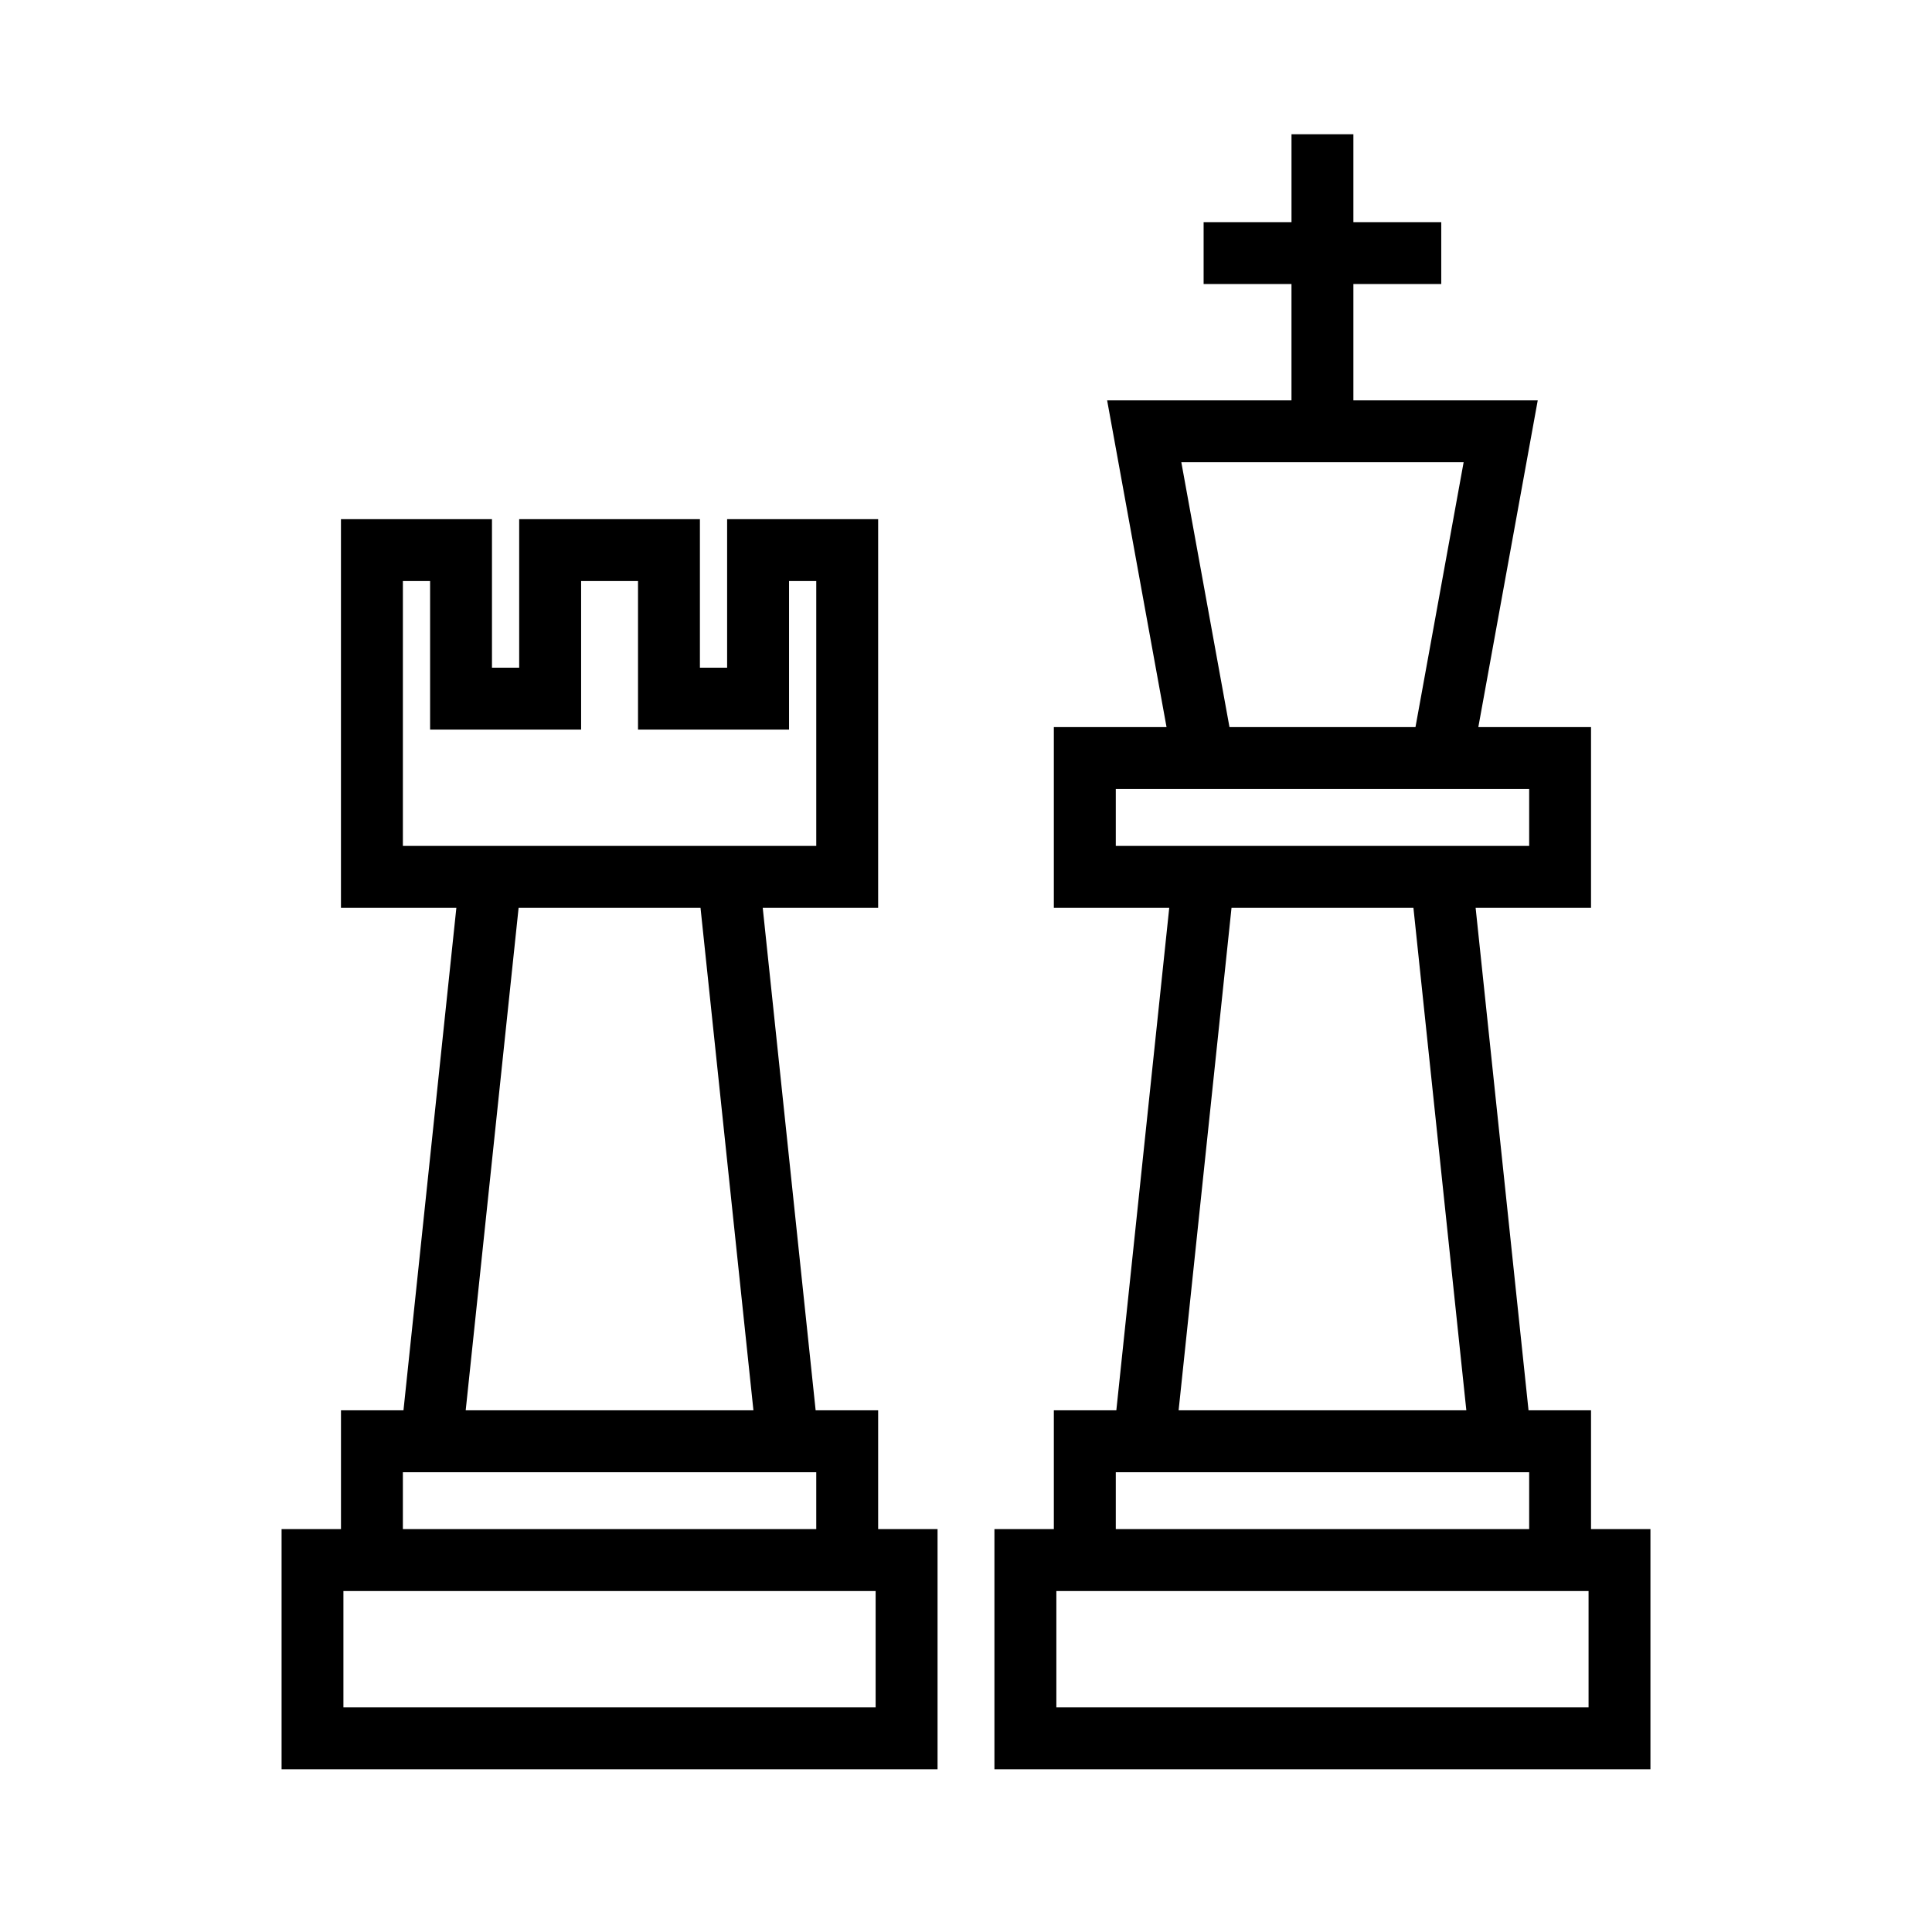
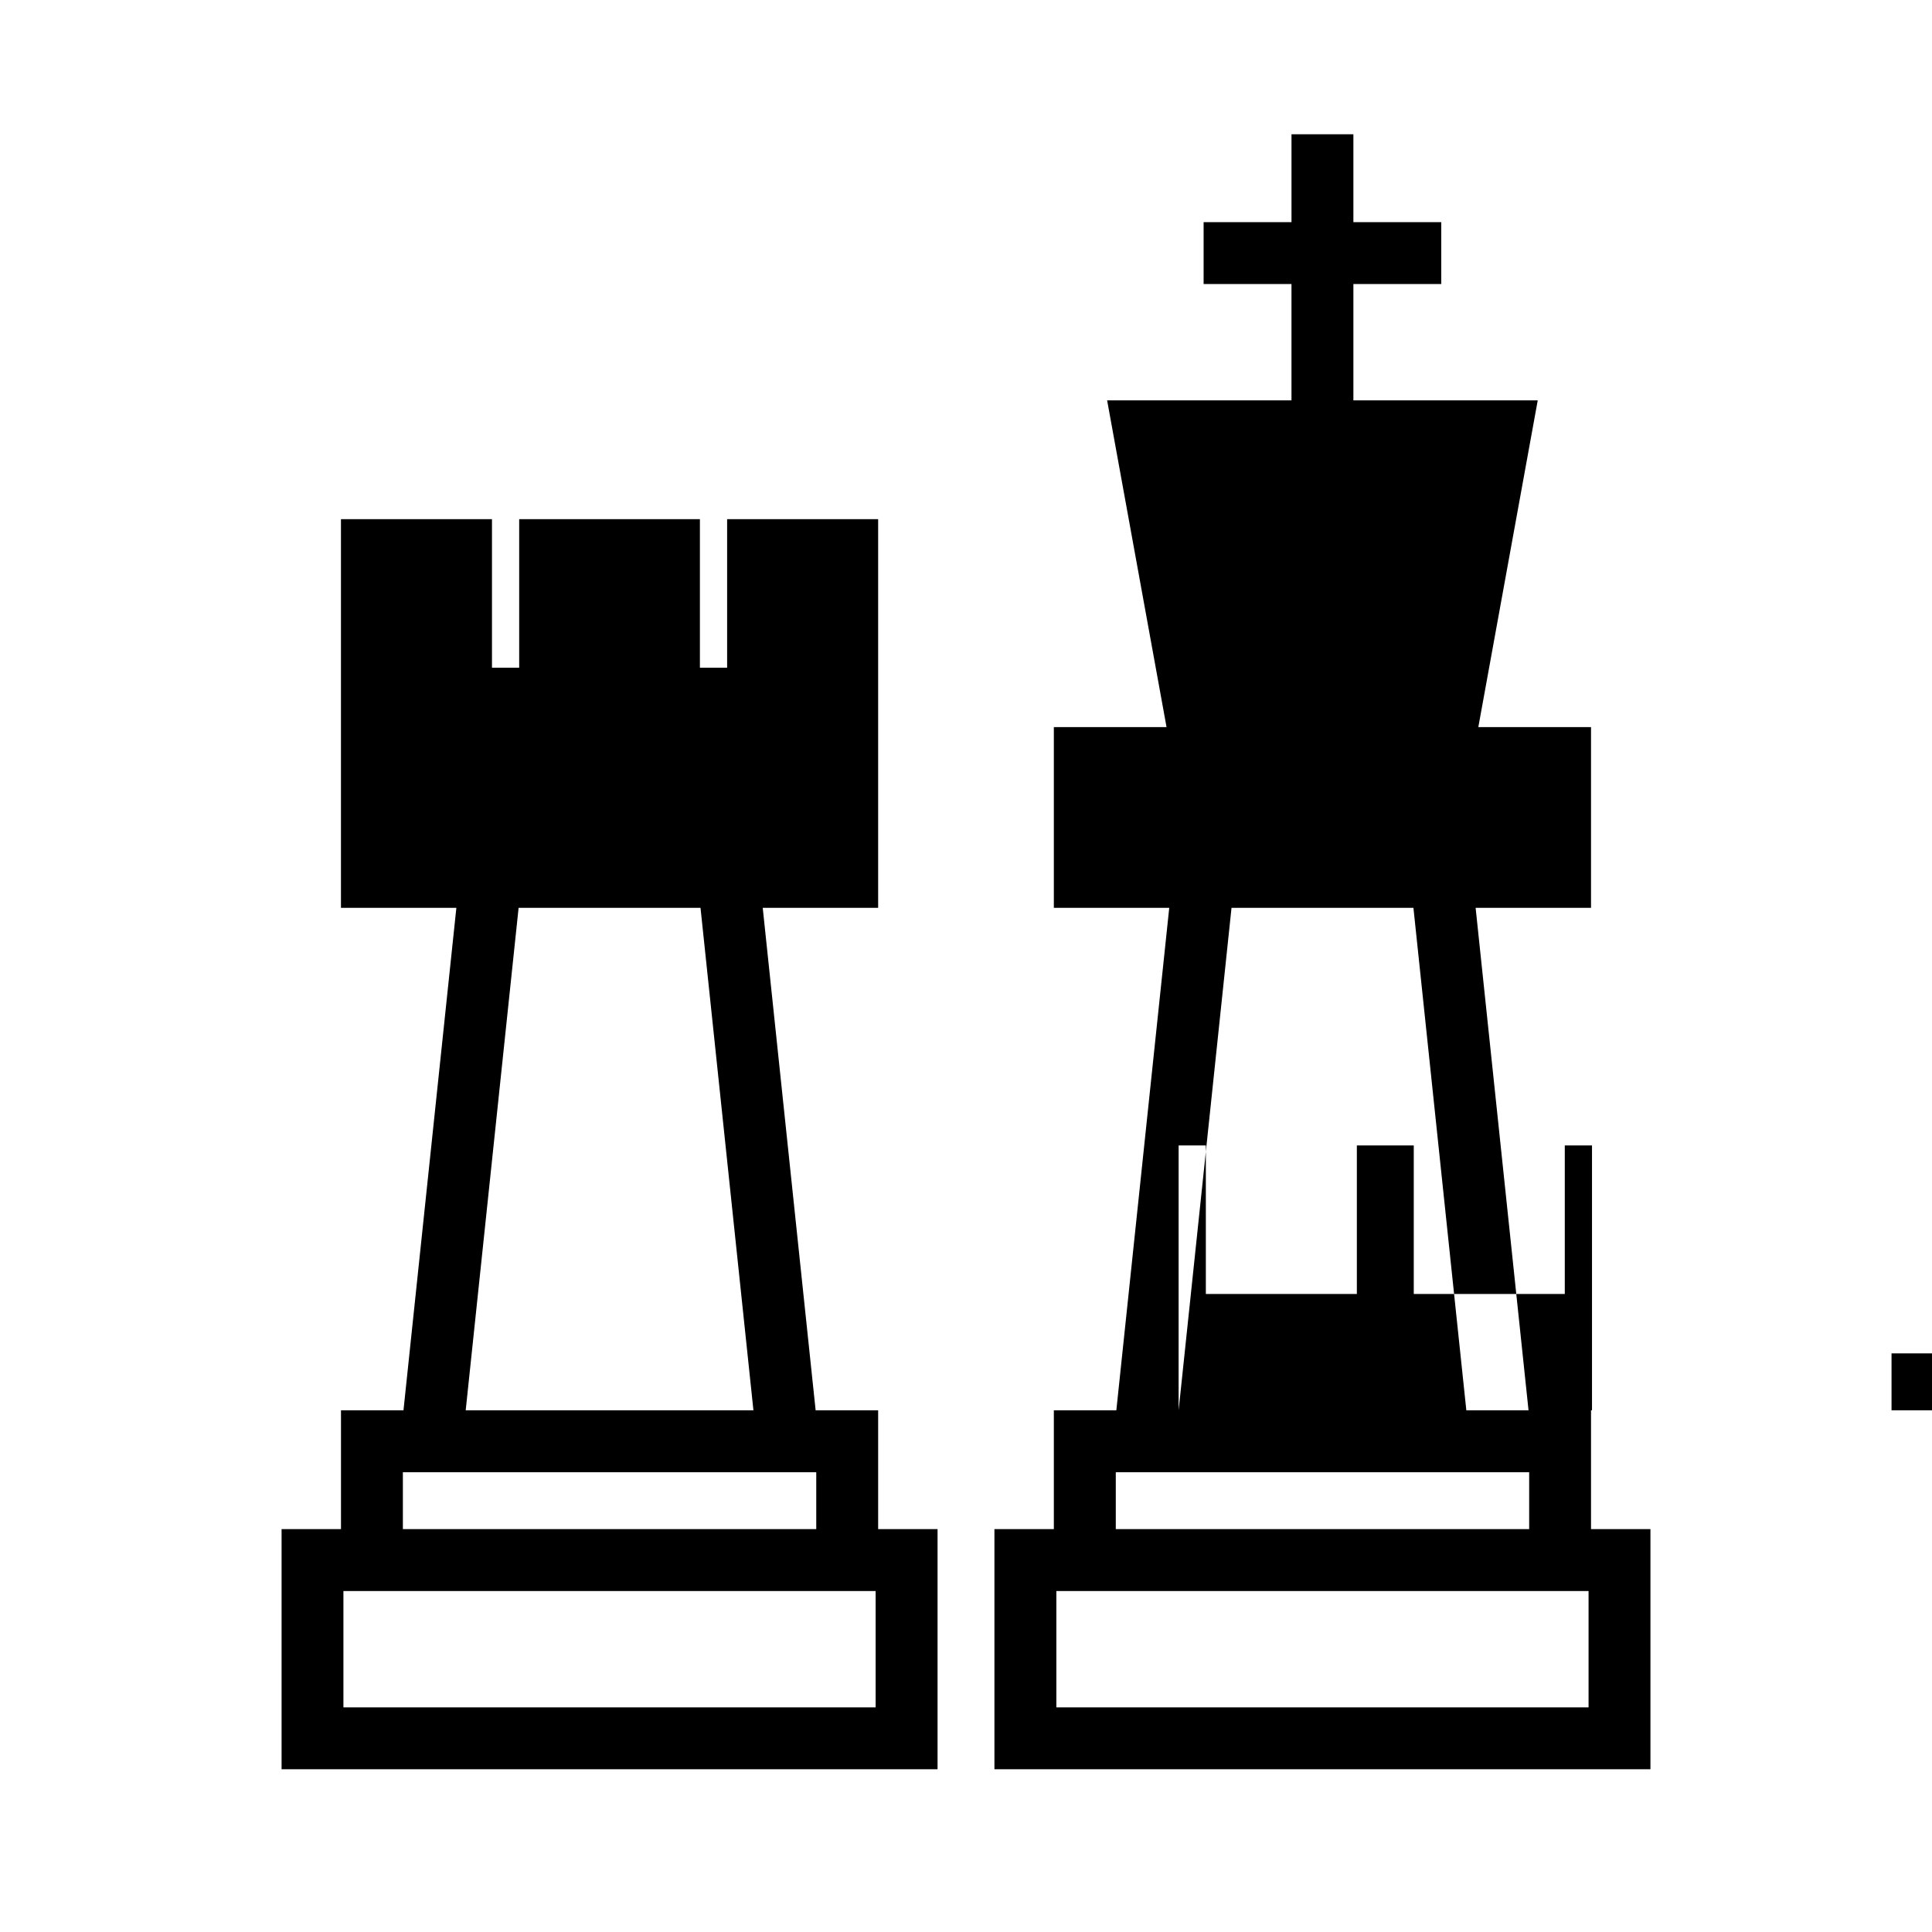
<svg xmlns="http://www.w3.org/2000/svg" fill="#000000" width="800px" height="800px" version="1.1" viewBox="144 144 512 512">
-   <path d="m264.94 384.59h-30.582v-103h40.02v39.363h7.211v-39.363h47.895v39.363h7.211v-39.363h40.023v103h-30.586l14.02 133.16h16.566v31.488h15.742v63.637h-173.84v-63.637h15.742v-31.488h16.562zm221.32-181.72v-23.285h16.402v23.285h23.285v16.406h-23.285v30.824h48.855l-15.746 86.594h29.867v47.895h-30.582l14.02 133.16h16.562v31.488h15.746v63.637h-173.85v-63.637h15.746v-31.488h16.562l14.02-133.16h-30.582v-47.895h29.867l-15.746-86.594h48.855v-30.824h-23.285v-16.406zm-110.21 362.77h-141.04v30.828h141.04zm47.895 0v30.828h141.04v-30.828zm-173.18-31.488v15.086h109.55v-15.086zm298.48 0h-109.55v15.086h109.55zm-267.81-149.57-14.02 133.16h76.25l-14.023-133.16zm174.91 133.16h76.246l-14.02-133.16h-48.207zm-205.58-149.57h109.55v-70.188h-7.211v39.359h-40.023v-39.359h-15.082v39.359h-40.02v-39.359h-7.211zm298.48-15.082h-109.55v15.082h109.55zm-92.184-86.594 12.762 70.188h49.293l12.762-70.188z" fill-rule="evenodd" />
+   <path d="m264.94 384.59h-30.582v-103h40.02v39.363h7.211v-39.363h47.895v39.363h7.211v-39.363h40.023v103h-30.586l14.02 133.16h16.566v31.488h15.742v63.637h-173.84v-63.637h15.742v-31.488h16.562zm221.32-181.72v-23.285h16.402v23.285h23.285v16.406h-23.285v30.824h48.855l-15.746 86.594h29.867v47.895h-30.582l14.02 133.16h16.562v31.488h15.746v63.637h-173.85v-63.637h15.746v-31.488h16.562l14.02-133.16h-30.582v-47.895h29.867l-15.746-86.594h48.855v-30.824h-23.285v-16.406zm-110.21 362.77h-141.04v30.828h141.04zm47.895 0v30.828h141.04v-30.828zm-173.18-31.488v15.086h109.55v-15.086zm298.48 0h-109.55v15.086h109.55zm-267.81-149.57-14.02 133.16h76.25l-14.023-133.16zm174.91 133.16h76.246l-14.02-133.16h-48.207zh109.55v-70.188h-7.211v39.359h-40.023v-39.359h-15.082v39.359h-40.02v-39.359h-7.211zm298.48-15.082h-109.55v15.082h109.55zm-92.184-86.594 12.762 70.188h49.293l12.762-70.188z" fill-rule="evenodd" />
</svg>